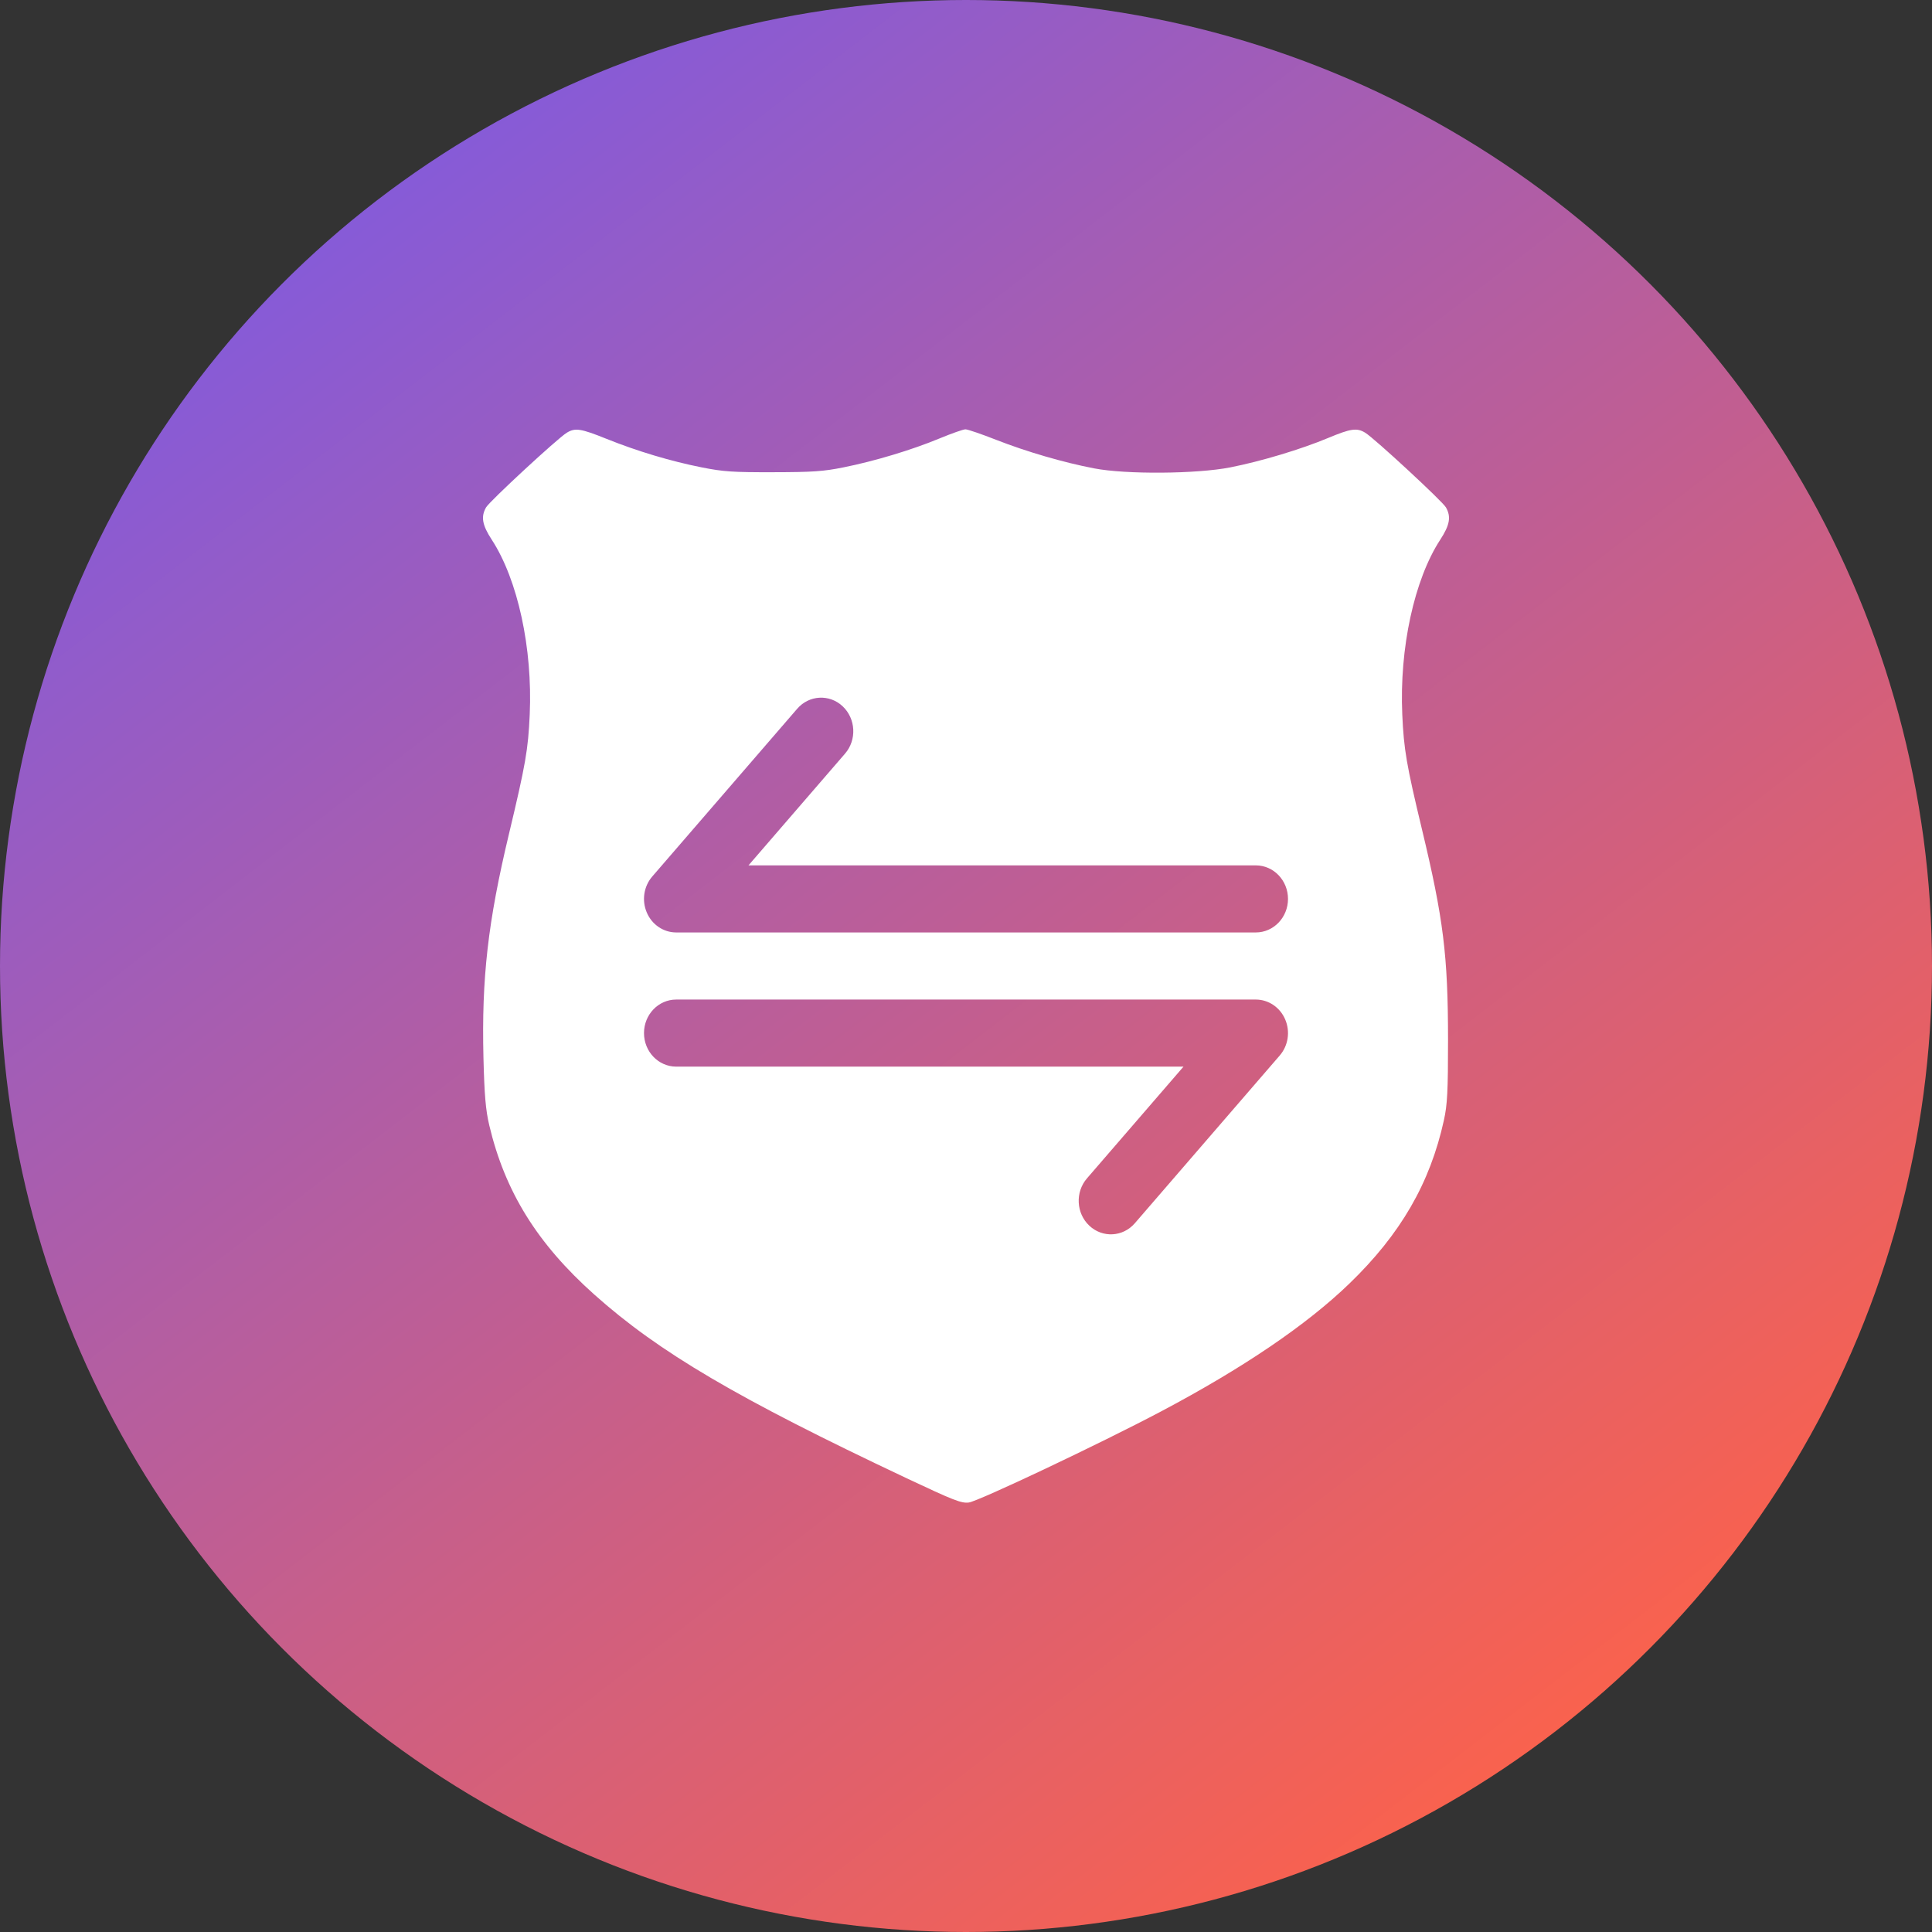
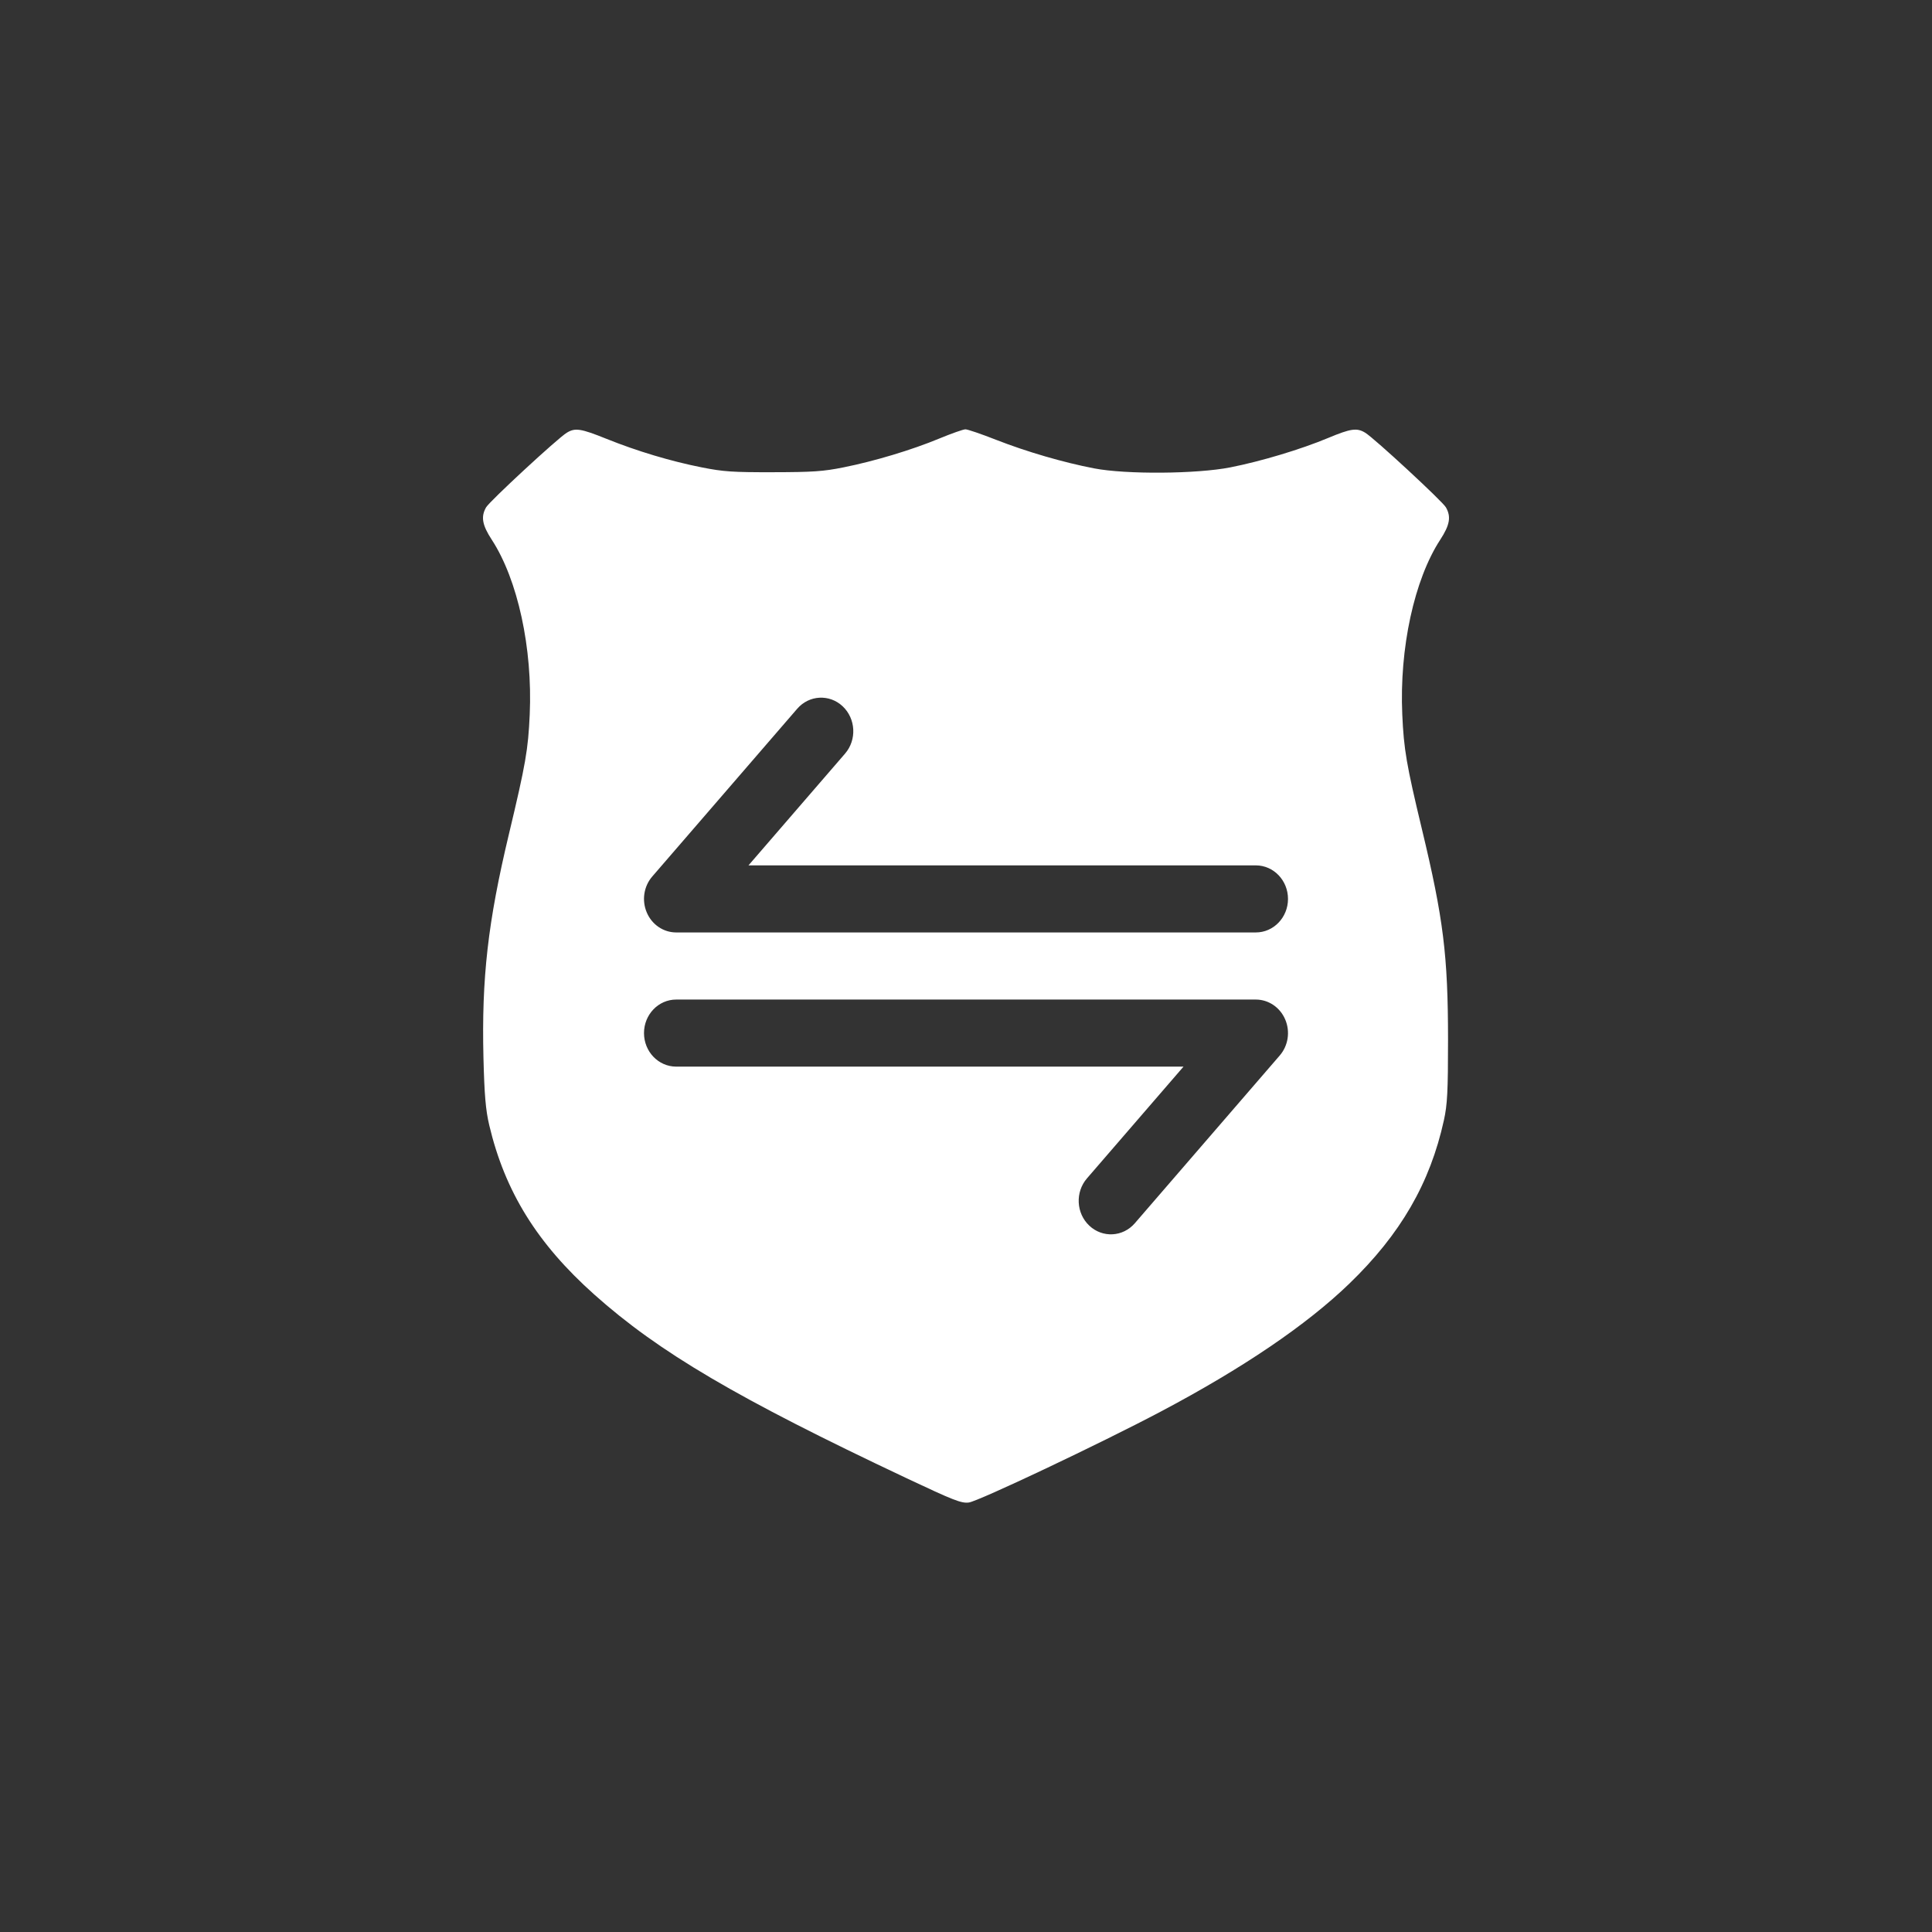
<svg xmlns="http://www.w3.org/2000/svg" width="60" height="60" viewBox="0 0 60 60" fill="none">
  <rect x="0" y="0" width="60" height="60" fill="#333333" stroke="none" />
  <g clip-path="url(#clip0_56_2694)">
-     <circle cx="30" cy="30" r="30" fill="url(#paint0_linear_56_2694)" />
    <path fill-rule="evenodd" clip-rule="evenodd" d="M15.096 15.756C15.205 15.566 17.314 13.615 17.6 13.44C17.861 13.28 18.035 13.306 18.834 13.628C19.788 14.012 20.83 14.324 21.793 14.515C22.468 14.649 22.754 14.668 24.012 14.665C25.241 14.663 25.566 14.641 26.193 14.515C27.159 14.322 28.319 13.973 29.173 13.618C29.551 13.462 29.915 13.333 29.983 13.333C30.051 13.333 30.483 13.481 30.944 13.662C31.881 14.029 33.027 14.363 33.98 14.546C34.969 14.737 37.163 14.72 38.207 14.515C39.166 14.326 40.397 13.956 41.245 13.602C41.952 13.307 42.14 13.28 42.4 13.44C42.686 13.615 44.795 15.566 44.904 15.756C45.071 16.047 45.025 16.306 44.728 16.761C43.92 18 43.457 20.132 43.549 22.192C43.597 23.274 43.679 23.752 44.157 25.742C44.828 28.533 44.969 29.674 44.97 32.288C44.97 33.89 44.949 34.306 44.841 34.793C44.412 36.745 43.496 38.328 41.907 39.862C40.575 41.149 38.6 42.489 36.041 43.842C34.179 44.827 30.38 46.626 30.087 46.662C29.856 46.691 29.616 46.597 28.133 45.897C22.891 43.424 20.46 41.993 18.456 40.203C16.682 38.619 15.682 37.006 15.194 34.944C15.083 34.474 15.043 34.008 15.014 32.845C14.954 30.376 15.152 28.634 15.805 25.904C16.325 23.727 16.402 23.284 16.451 22.192C16.543 20.132 16.08 18 15.272 16.761C14.975 16.306 14.929 16.047 15.096 15.756ZM26.169 21.934C26.579 22.319 26.613 22.978 26.243 23.405L23.245 26.875H39C39.552 26.875 40 27.341 40 27.917C40 28.492 39.552 28.958 39 28.958H21C20.605 28.958 20.247 28.716 20.087 28.34C19.926 27.965 19.992 27.526 20.257 27.22L24.757 22.012C25.126 21.584 25.759 21.549 26.169 21.934ZM33.831 38.066C33.42 37.681 33.387 37.023 33.757 36.595L36.755 33.125H21C20.448 33.125 20 32.659 20 32.083C20 31.508 20.448 31.042 21 31.042H39C39.395 31.042 39.753 31.284 39.913 31.66C40.074 32.035 40.008 32.474 39.743 32.78L35.243 37.989C34.874 38.416 34.242 38.451 33.831 38.066Z" fill="white" />
  </g>
  <defs>
    <linearGradient id="paint0_linear_56_2694" x1="6.386" y1="2.35504e-07" x2="49.964" y2="56.565" gradientUnits="userSpaceOnUse">
      <stop stop-color="#775AEA" />
      <stop offset="1" stop-color="#FF6247" />
    </linearGradient>
    <clipPath id="clip0_56_2694">
      <rect width="60" height="60" fill="white" />
    </clipPath>
  </defs>
</svg>